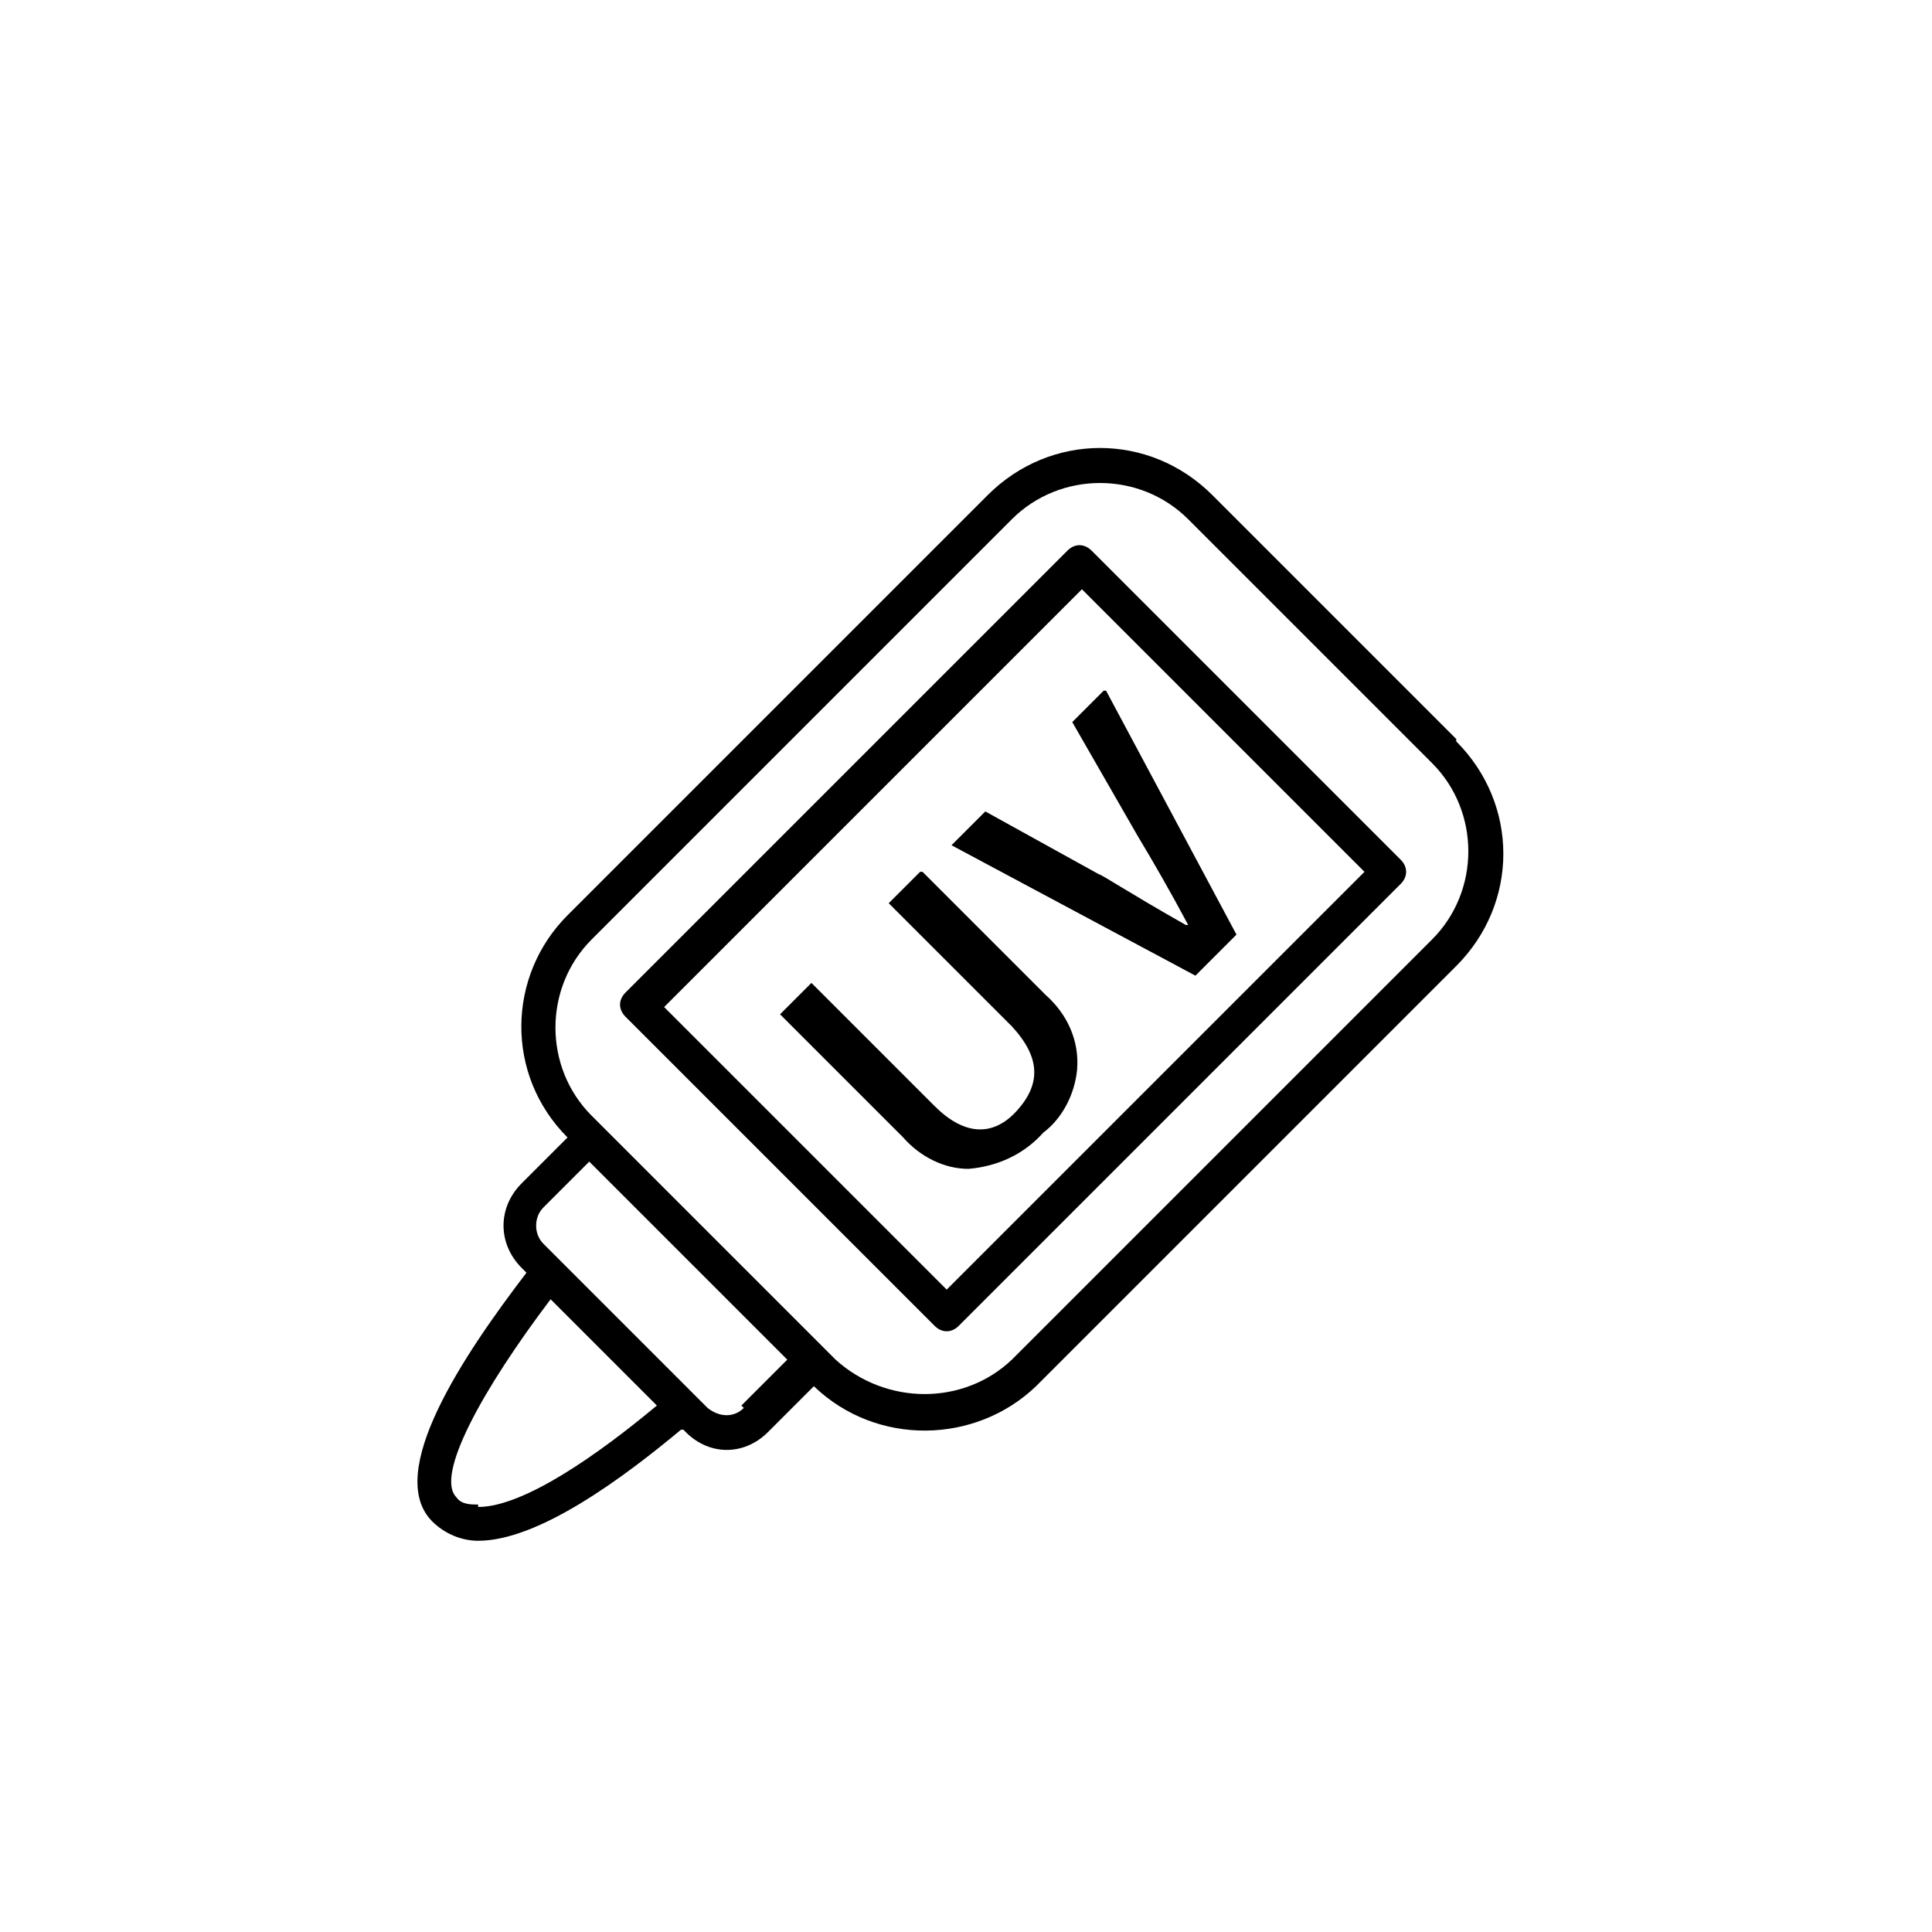
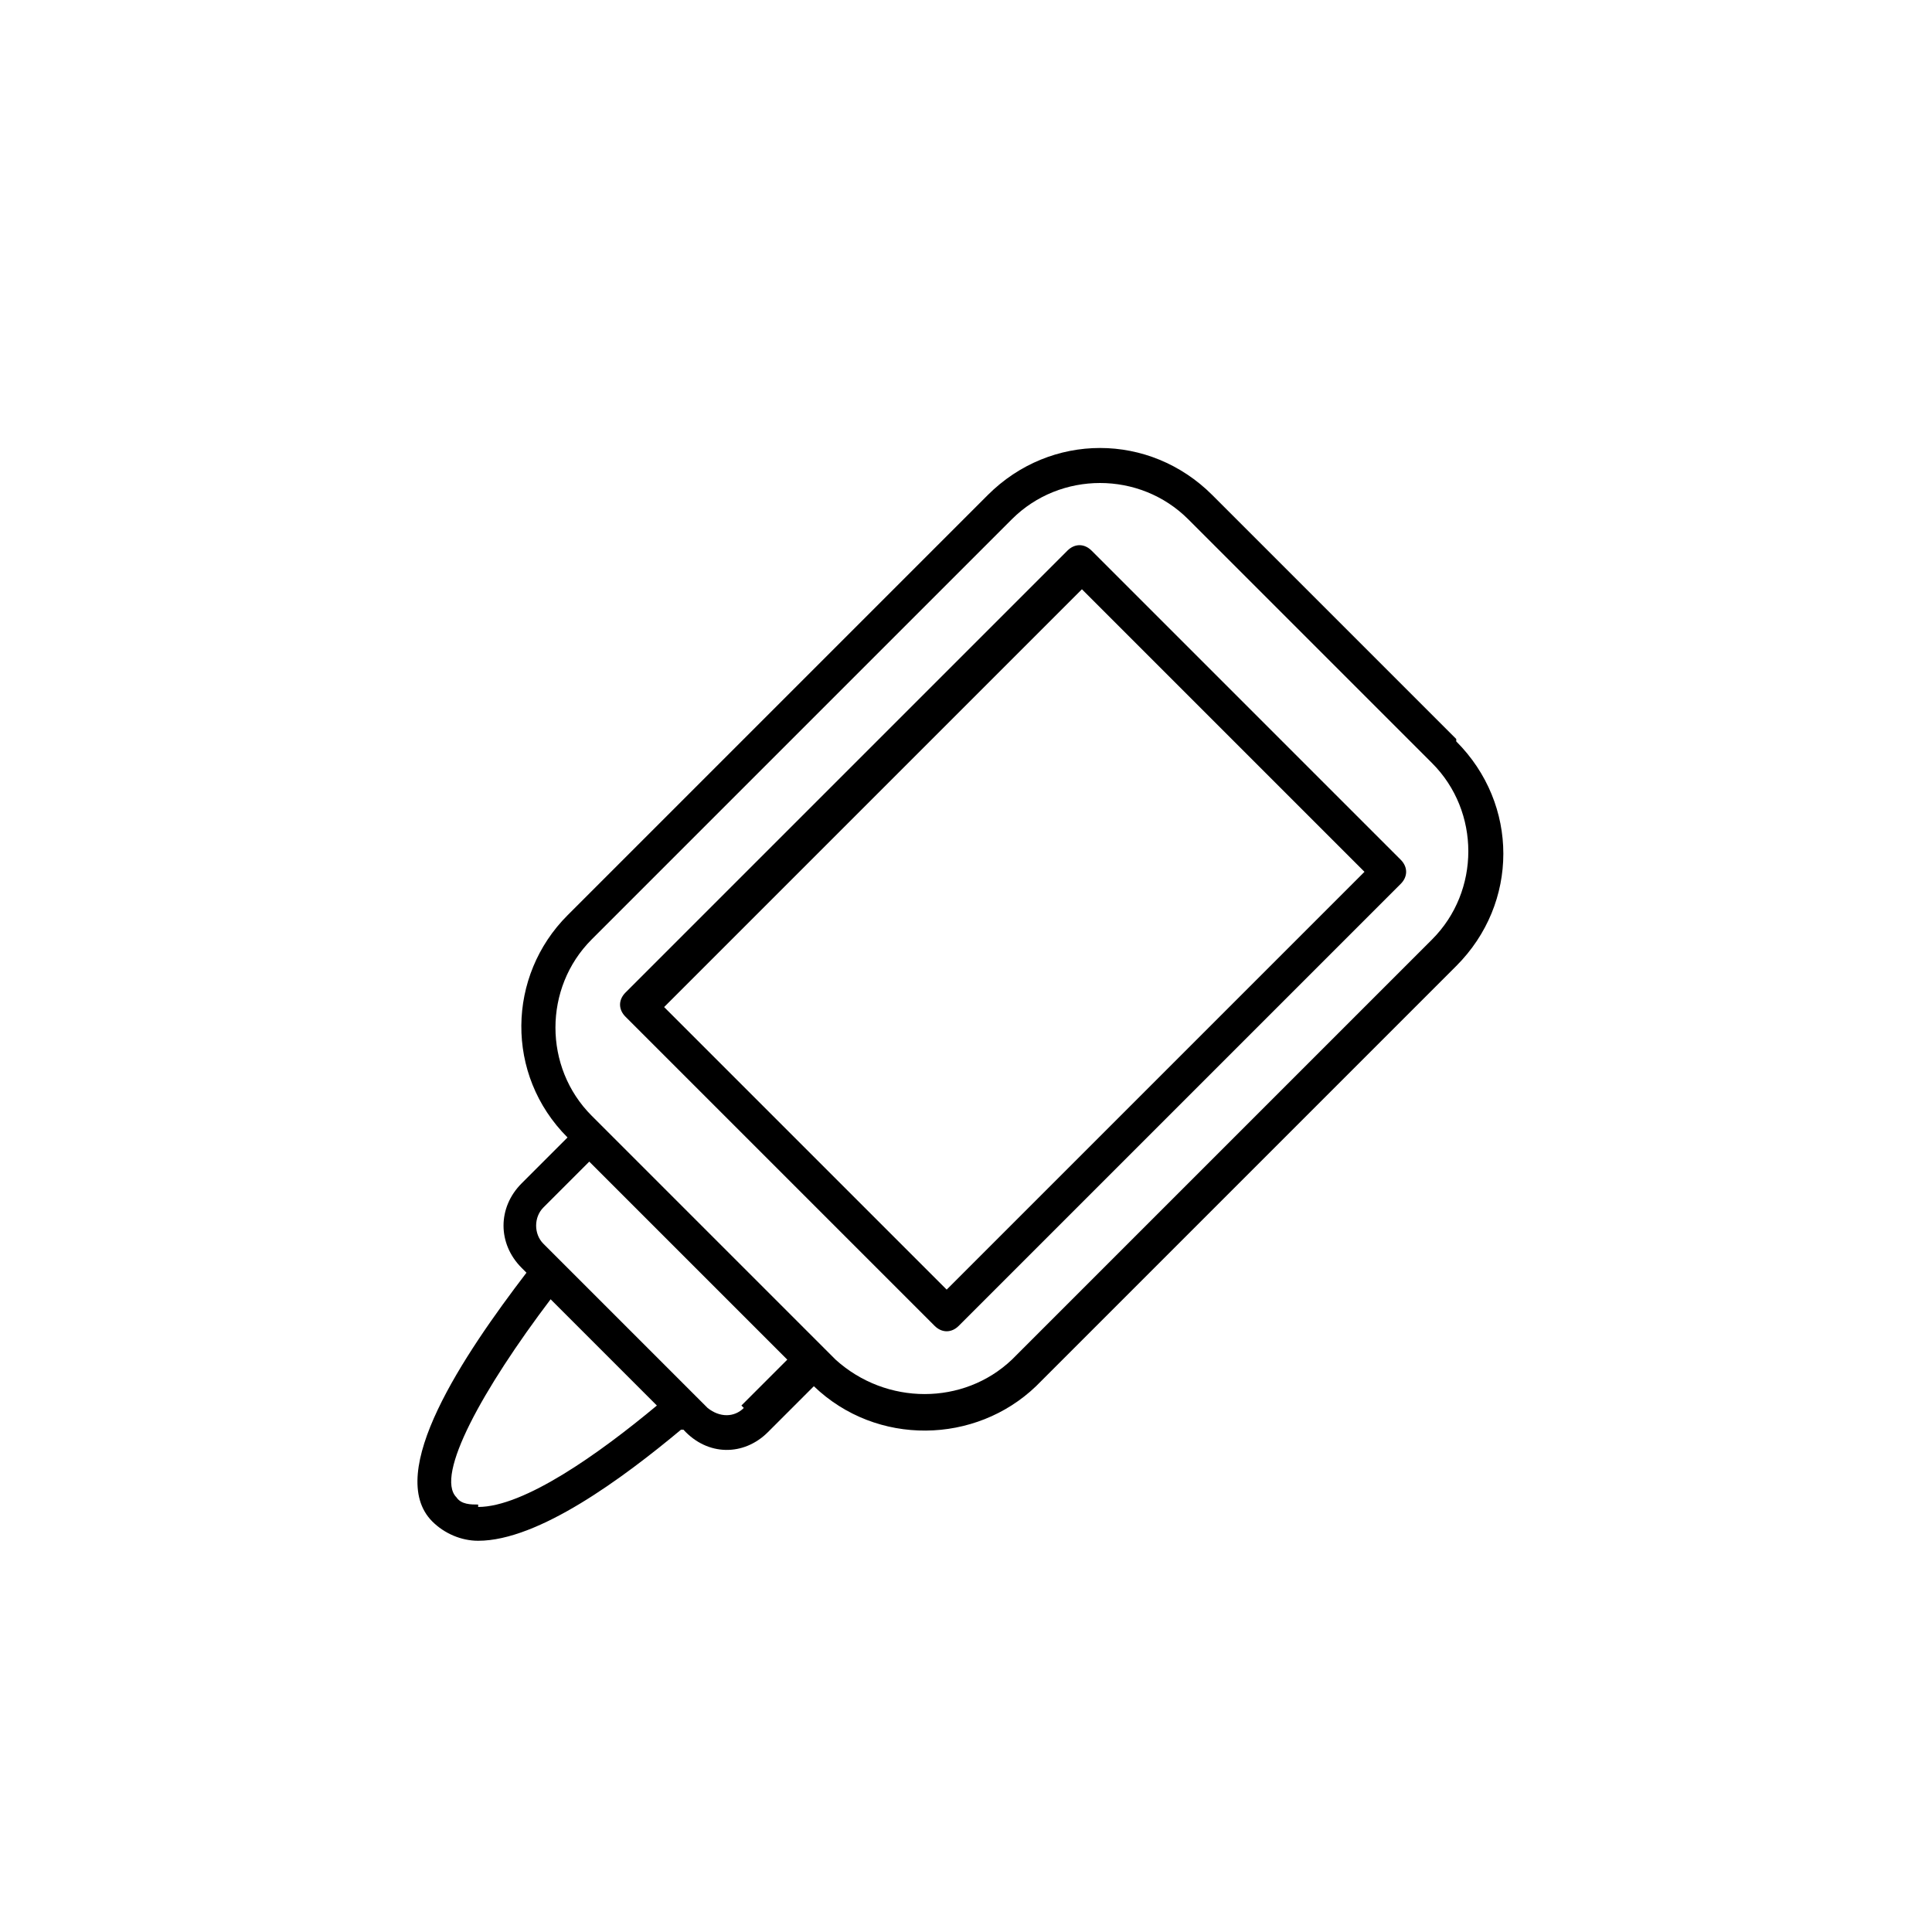
<svg xmlns="http://www.w3.org/2000/svg" id="icon" version="1.1" viewBox="0 0 80 80">
  <g id="icon_service_5">
    <g id="Group_6">
      <path id="glue" d="M45.2,22.8c-.3-.3-.7-.3-1,0l-18.3,18.3c-.3.3-.3.7,0,1,0,0,0,0,0,0l12.8,12.8c.3.3.7.3,1,0h0s18.3-18.3,18.3-18.3c.3-.3.3-.7,0-1,0,0,0,0,0,0l-12.8-12.8ZM39.2,53.4l-11.7-11.7,17.3-17.3,11.7,11.7-17.3,17.3ZM60.3,30.6l-10.1-10.1c-2.6-2.6-6.7-2.6-9.3,0l-17.4,17.4c-2.5,2.5-2.6,6.6,0,9.2l-1.9,1.9c-1,1-1,2.5,0,3.5l.2.2c-2.6,3.4-5.9,8.3-3.9,10.3.5.5,1.2.8,1.9.8,2.5,0,6-2.6,8.4-4.6h.1c1,1.1,2.5,1.1,3.5.1l1.9-1.9c2.6,2.5,6.7,2.4,9.2,0l17.4-17.4c2.6-2.6,2.6-6.7,0-9.3h0ZM19.8,62.3c-.3,0-.7,0-.9-.3-.9-.9,1.1-4.5,3.9-8.2l4.4,4.4c-2.4,2-5.5,4.2-7.4,4.2h0ZM30.8,58.3c-.4.4-1,.4-1.5,0l-6.8-6.8c-.4-.4-.4-1.1,0-1.5l1.9-1.9,8.2,8.2-1.9,1.9ZM59.3,38.9l-17.4,17.4c-2,1.9-5.2,1.9-7.3,0l-10.1-10.1c-2-2-2-5.3,0-7.3l17.4-17.4c2-2,5.3-2,7.3,0l10.1,10.1c2,2,2,5.3,0,7.3h0Z" />
-       <path id="Path_88" d="M38.2,36.1l5.1,5.1c.9.8,1.4,1.9,1.3,3.1-.1,1-.6,2-1.4,2.6-.8.9-1.9,1.4-3.1,1.5-1,0-2-.5-2.7-1.3l-5.1-5.1,1.3-1.3,5.1,5.1c1.2,1.2,2.4,1.3,3.4.2s1-2.2-.2-3.5l-5.1-5.1,1.3-1.3ZM45.8,28.6l5.4,10.1-1.7,1.7-10.1-5.4,1.4-1.4,4.7,2.6c.1,0,1.3.8,3.6,2.1h.1c-.8-1.5-1.5-2.7-2.1-3.7l-2.7-4.7,1.3-1.3Z" />
    </g>
  </g>
</svg>